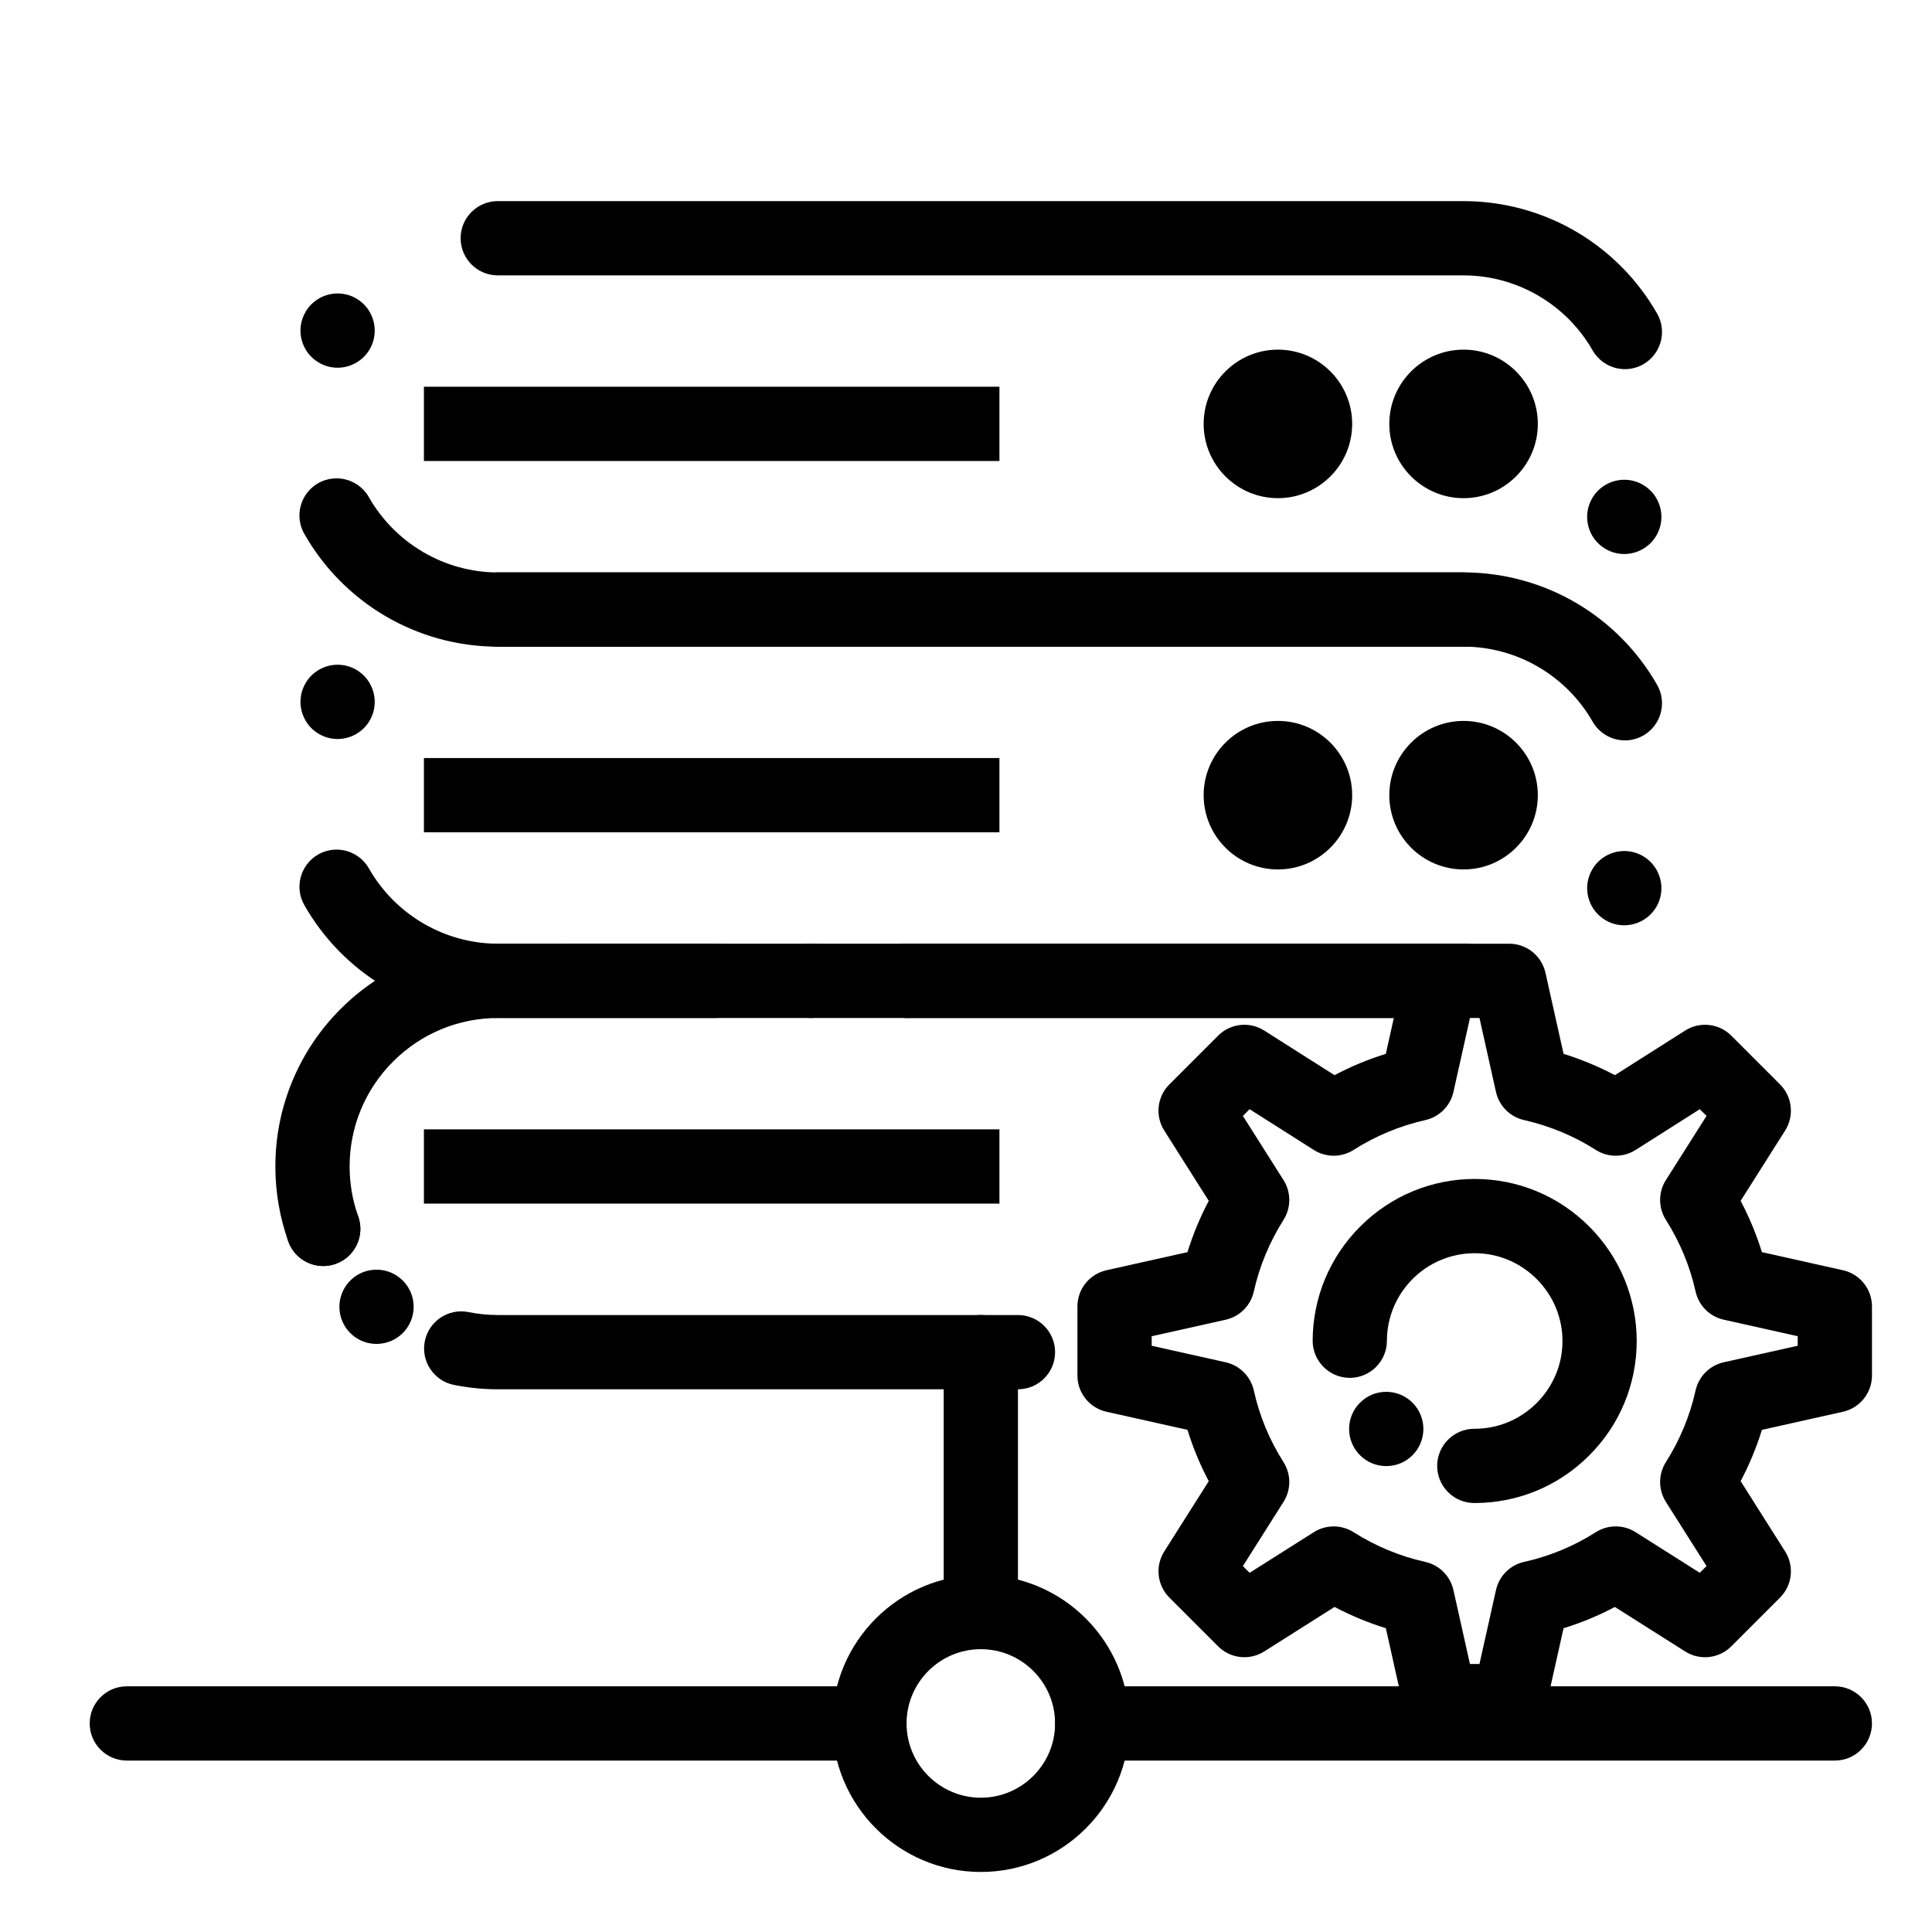
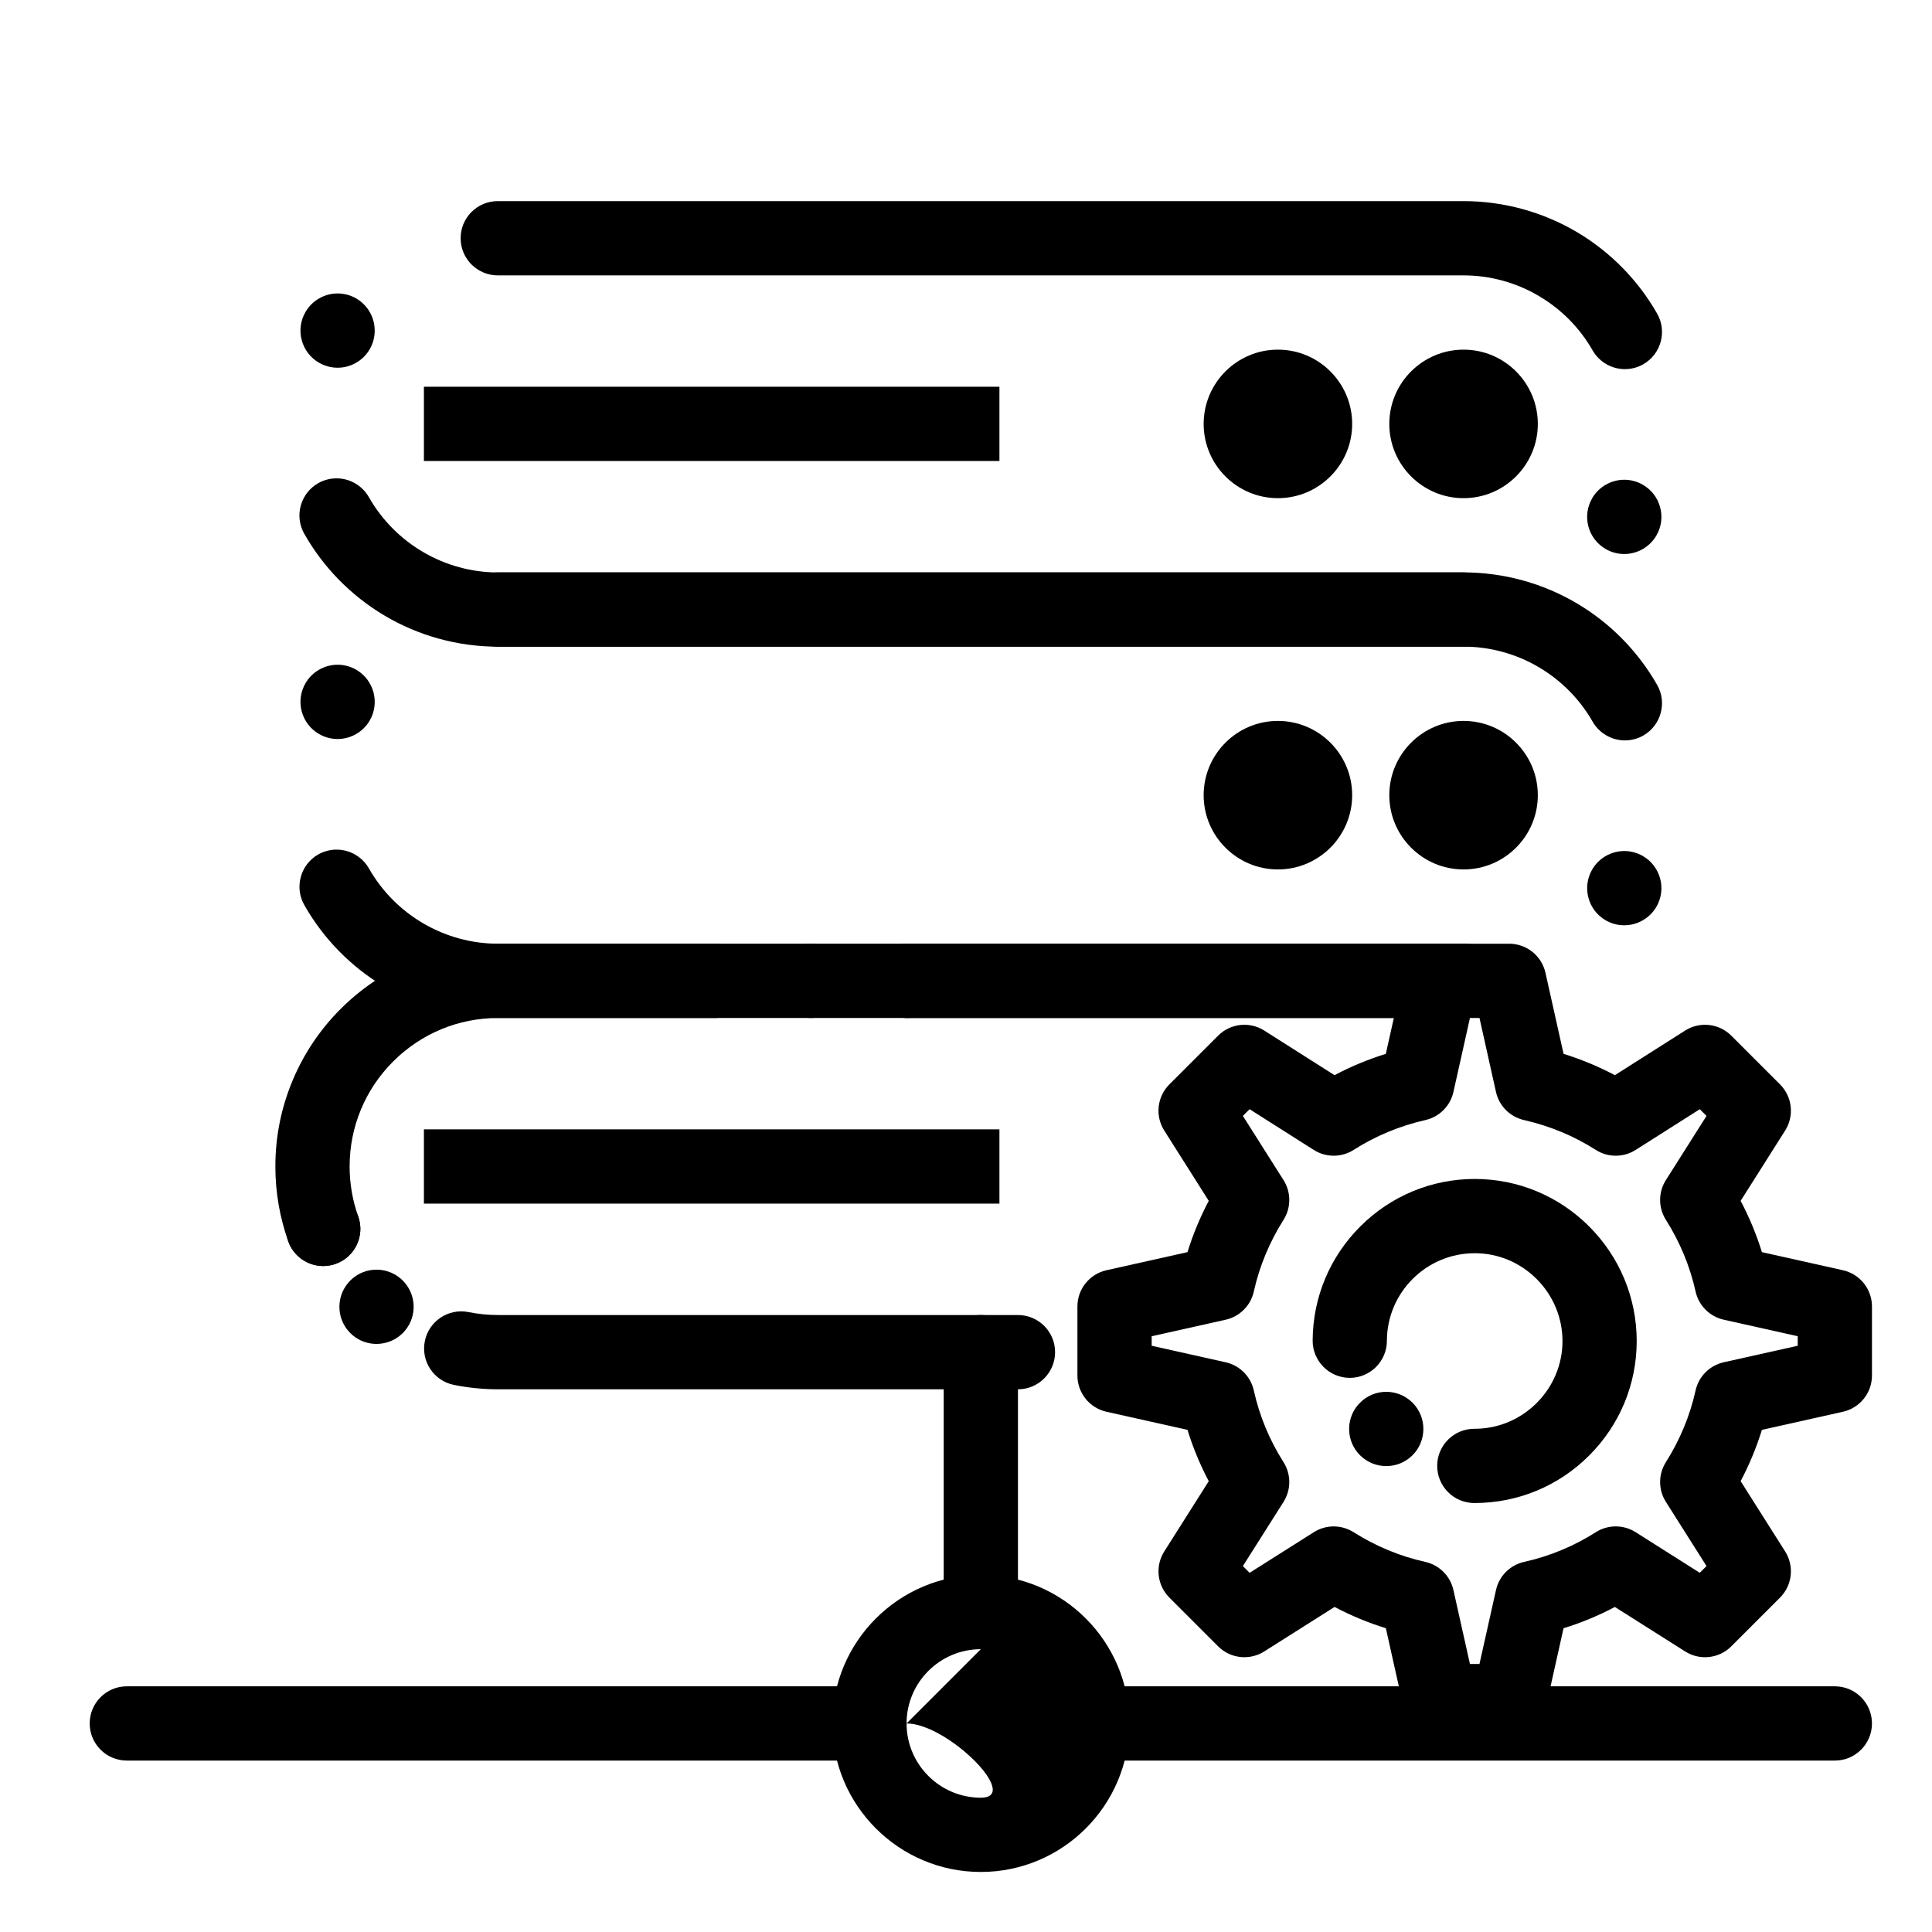
<svg xmlns="http://www.w3.org/2000/svg" fill="#000000" width="800px" height="800px" version="1.1" viewBox="144 144 512 512">
  <g>
    <path d="m534.85 542.32h-0.18c-2.629-0.02-5.098-1.055-6.945-2.914-1.852-1.867-2.863-4.348-2.856-6.977 0.02-5.402 4.438-9.789 9.84-9.789h0.141c6.148-0.012 11.977-2.43 16.395-6.84 4.398-4.418 6.828-10.242 6.828-16.391 0-6.18-2.43-12.027-6.84-16.453-4.406-4.406-10.234-6.84-16.383-6.84h-0.051c-12.812 0-23.242 10.422-23.254 23.223-0.012 5.41-4.43 9.809-9.84 9.809h-0.027c-5.422-0.02-9.82-4.449-9.812-9.871 0.051-11.445 4.547-22.199 12.652-30.285 8.109-8.09 18.883-12.547 30.328-12.559 11.445 0.02 22.207 4.496 30.316 12.605 8.098 8.117 12.574 18.902 12.586 30.367-0.02 11.445-4.488 22.207-12.594 30.309-8.098 8.109-18.863 12.574-30.305 12.605zm-23.48-9.793c-2.637 0-5.106-1.023-6.965-2.891-1.859-1.859-2.875-4.34-2.875-6.965 0.012-2.629 1.031-5.098 2.902-6.949 1.852-1.852 4.32-2.875 6.938-2.875 2.637 0 5.117 1.035 6.977 2.902 3.828 3.836 3.816 10.086-0.027 13.914-1.859 1.852-4.32 2.863-6.949 2.863z" />
    <path d="m543.96 604.66h-18.293c-4.609 0-8.598-3.199-9.605-7.695l-4.797-21.473c-4.684-1.449-9.227-3.332-13.594-5.637l-18.637 11.797c-3.891 2.461-8.965 1.898-12.223-1.355l-12.918-12.922c-3.254-3.258-3.816-8.332-1.355-12.223l11.793-18.625c-2.301-4.352-4.188-8.898-5.637-13.602l-21.473-4.797c-4.496-1.004-7.695-4.996-7.695-9.605v-18.293c0-4.609 3.199-8.598 7.695-9.605l21.473-4.797c1.449-4.684 3.332-9.227 5.637-13.594l-11.797-18.633c-2.461-3.891-1.898-8.965 1.355-12.223l12.922-12.922c3.262-3.258 8.344-3.816 12.23-1.348l18.617 11.82c4.328-2.293 8.875-4.18 13.598-5.648l4.801-21.492c1.004-4.496 4.996-7.695 9.605-7.695h18.293c4.609 0 8.598 3.199 9.605 7.695l4.801 21.492c4.723 1.469 9.266 3.356 13.598 5.648l18.617-11.82c3.887-2.469 8.973-1.91 12.23 1.348l12.922 12.922c3.254 3.258 3.816 8.332 1.355 12.223l-11.797 18.633c2.305 4.367 4.191 8.914 5.637 13.594l21.473 4.797c4.496 1.004 7.695 4.996 7.695 9.605v18.293c0 4.609-3.199 8.598-7.695 9.605l-21.473 4.797c-1.449 4.684-3.332 9.227-5.637 13.594l11.797 18.637c2.461 3.891 1.898 8.965-1.355 12.223l-12.922 12.922c-3.258 3.254-8.332 3.816-12.223 1.355l-18.625-11.793c-4.352 2.301-8.898 4.188-13.605 5.637l-4.797 21.473c-1 4.492-4.992 7.688-9.598 7.688zm-10.41-19.68h2.523l4.379-19.605c0.832-3.727 3.742-6.633 7.469-7.461 6.754-1.5 13.141-4.148 18.98-7.863 3.219-2.047 7.324-2.051 10.547-0.012l17.012 10.77 1.785-1.785-10.77-17.012c-2.031-3.211-2.035-7.309-0.004-10.523 3.738-5.91 6.387-12.305 7.875-19.004 0.828-3.727 3.734-6.637 7.461-7.469l19.605-4.379v-2.523l-19.605-4.379c-3.727-0.832-6.633-3.742-7.461-7.469-1.488-6.699-4.141-13.094-7.875-19.004-2.031-3.215-2.031-7.312 0.004-10.523l10.77-17.012-1.781-1.777-17.008 10.797c-3.227 2.047-7.348 2.043-10.57-0.016-5.781-3.691-12.18-6.352-19.016-7.906-3.707-0.84-6.594-3.742-7.422-7.449l-4.371-19.605h-2.523l-4.379 19.605c-0.828 3.707-3.719 6.609-7.422 7.449-6.836 1.555-13.234 4.215-19.016 7.906-3.223 2.059-7.344 2.062-10.57 0.016l-17.008-10.797-1.781 1.781 10.77 17.012c2.035 3.215 2.035 7.312 0.004 10.523-3.738 5.91-6.387 12.305-7.879 19.004-0.828 3.727-3.734 6.637-7.461 7.469l-19.605 4.379v2.523l19.605 4.379c3.727 0.832 6.633 3.742 7.461 7.469 1.5 6.754 4.148 13.141 7.863 18.98 2.047 3.215 2.051 7.324 0.012 10.547l-10.77 17.012 1.785 1.785 17.012-10.77c3.215-2.031 7.312-2.031 10.523-0.004 5.91 3.738 12.305 6.387 19.004 7.879 3.727 0.828 6.637 3.734 7.469 7.461z" />
-     <path d="m403.93 640.09c-21.703 0-39.359-17.656-39.359-39.359s17.656-39.359 39.359-39.359 39.359 17.656 39.359 39.359-17.656 39.359-39.359 39.359zm0-59.039c-10.852 0-19.68 8.828-19.68 19.68s8.828 19.68 19.68 19.68c10.852 0 19.68-8.828 19.68-19.68s-8.828-19.68-19.68-19.68z" />
+     <path d="m403.93 640.09c-21.703 0-39.359-17.656-39.359-39.359s17.656-39.359 39.359-39.359 39.359 17.656 39.359 39.359-17.656 39.359-39.359 39.359zm0-59.039c-10.852 0-19.68 8.828-19.68 19.68s8.828 19.68 19.68 19.68s-8.828-19.68-19.68-19.68z" />
    <path d="m532.05 315.38h-256.04c-10.629 0-21.047-2.863-30.141-8.266-8.836-5.246-16.176-12.734-21.227-21.648-1.301-2.281-1.633-4.941-0.934-7.477 0.699-2.527 2.344-4.644 4.625-5.945 1.484-0.836 3.16-1.277 4.852-1.277 3.543 0 6.82 1.91 8.57 4.981 7.008 12.309 20.133 19.957 34.242 19.957h256.06c5.402 0 9.809 4.398 9.832 9.801 0.027 5.422-4.367 9.859-9.801 9.879-0.012-0.004-0.023-0.004-0.043-0.004zm42.391-24.562c-1.734 0-3.434-0.453-4.93-1.328-2.273-1.32-3.898-3.445-4.574-5.984-0.672-2.539-0.316-5.188 1.004-7.457v-0.012c1.75-3.019 5.019-4.898 8.52-4.898 1.723 0 3.426 0.461 4.922 1.328 2.273 1.32 3.898 3.445 4.574 5.984 0.68 2.539 0.324 5.188-0.996 7.457v0.012c-1.758 3.019-5.016 4.898-8.52 4.898zm0.188-48.992c-3.531 0-6.809-1.898-8.562-4.961-7.012-12.27-20.121-19.887-34.203-19.887h-255.95c-5.422 0-9.832-4.41-9.84-9.82-0.012-2.629 1.012-5.098 2.863-6.965 1.859-1.859 4.328-2.894 6.957-2.894h255.96c10.609 0 21.008 2.856 30.09 8.234 8.816 5.227 16.156 12.695 21.215 21.578 2.688 4.703 1.043 10.727-3.668 13.422-1.488 0.852-3.172 1.293-4.863 1.293zm-341.17-0.375c-1.723 0-3.434-0.461-4.941-1.34-2.273-1.32-3.887-3.453-4.566-5.992-0.668-2.539-0.305-5.188 1.012-7.449v-0.012c1.762-3.019 5.019-4.891 8.512-4.891 1.73 0 3.445 0.461 4.949 1.34 4.684 2.727 6.277 8.766 3.551 13.453-1.758 3.023-5.012 4.891-8.516 4.891z" />
    <path d="m531.86 276.02c-10.852 0-19.68-8.828-19.68-19.68 0-10.852 8.828-19.68 19.68-19.68 10.852 0 19.68 8.828 19.68 19.68 0 10.852-8.828 19.68-19.68 19.68z" />
    <path d="m482.66 276.02c-10.852 0-19.68-8.828-19.68-19.68 0-10.852 8.828-19.68 19.68-19.68s19.68 8.828 19.68 19.68c0 10.852-8.828 19.68-19.68 19.68z" />
    <path d="m532.09 413.77h-256.07c-10.629 0-21.047-2.863-30.141-8.266-8.836-5.254-16.176-12.734-21.227-21.648-1.301-2.281-1.633-4.941-0.934-7.477 0.699-2.527 2.344-4.644 4.625-5.945 1.484-0.836 3.16-1.277 4.852-1.277 3.543 0 6.82 1.91 8.57 4.981 7.008 12.309 20.133 19.957 34.242 19.957l255.85-0.004h0.156 0.039c5.41 0 9.82 4.398 9.84 9.801 0.031 5.422-4.367 9.859-9.801 9.879zm42.352-24.559v-0.051 0.051c-1.734 0-3.434-0.453-4.93-1.328-4.695-2.715-6.297-8.746-3.57-13.441 1.75-3.031 5.019-4.91 8.52-4.91 1.723 0 3.426 0.461 4.922 1.328 2.273 1.32 3.898 3.445 4.574 5.984 0.68 2.539 0.324 5.195-0.996 7.469-1.758 3.019-5.016 4.898-8.52 4.898zm0.188-48.996c-3.531 0-6.809-1.898-8.562-4.961-7.016-12.27-20.121-19.887-34.203-19.887l-255.96 0.004c-5.41 0-9.82-4.41-9.832-9.82-0.012-2.629 1.012-5.098 2.863-6.965 1.859-1.859 4.328-2.883 6.957-2.894h255.96c10.609 0 21.008 2.856 30.09 8.234 8.816 5.227 16.156 12.695 21.215 21.578 2.688 4.703 1.043 10.727-3.668 13.422-1.488 0.848-3.172 1.289-4.863 1.289zm-341.17-0.371c-1.723 0-3.434-0.461-4.941-1.34-2.273-1.32-3.887-3.453-4.566-5.992-0.668-2.539-0.305-5.188 1.012-7.449v-0.012c1.762-3.019 5.019-4.891 8.512-4.891 1.73 0 3.445 0.461 4.949 1.34 4.684 2.727 6.277 8.766 3.551 13.453-1.758 3.019-5.012 4.891-8.516 4.891z" />
    <path d="m531.86 374.41c-10.852 0-19.68-8.828-19.68-19.68s8.828-19.68 19.68-19.68c10.852 0 19.68 8.828 19.68 19.68s-8.828 19.68-19.68 19.68z" />
    <path d="m482.66 374.41c-10.852 0-19.68-8.828-19.68-19.68s8.828-19.68 19.68-19.68 19.68 8.828 19.68 19.68-8.828 19.68-19.68 19.68z" />
    <path d="m413.77 512.18h-137.76c-3.945 0-7.891-0.395-11.727-1.168-5.328-1.074-8.773-6.266-7.699-11.594 1.074-5.328 6.269-8.773 11.594-7.699 2.559 0.516 5.191 0.777 7.832 0.777h137.76c5.434 0 9.84 4.406 9.84 9.84-0.004 5.438-4.41 9.844-9.844 9.844z" />
    <path d="m237.34 497.75c-4.113-3.562-4.547-9.781-0.984-13.883 3.551-4.102 9.77-4.547 13.875-0.984 4.102 3.562 4.547 9.773 0.984 13.883-1.938 2.234-4.684 3.387-7.438 3.387-2.285-0.004-4.578-0.789-6.438-2.402zm-16.945-24.777c-0.395-1.082-0.57-2.184-0.582-3.266-0.02-4.055 2.5-7.863 6.535-9.309 5.117-1.82 10.754 0.848 12.574 5.965 0.383 1.082 0.57 2.184 0.582 3.266 0.012 4.062-2.5 7.871-6.543 9.309-1.094 0.395-2.203 0.57-3.305 0.57-4.047 0-7.836-2.512-9.262-6.535z" />
    <path d="m229.66 479.51c-4.152 0-7.871-2.629-9.27-6.543-2.262-6.359-3.414-13.031-3.414-19.832 0-7.973 1.566-15.703 4.644-22.984 2.973-7.027 7.223-13.344 12.645-18.766 5.422-5.422 11.738-9.672 18.766-12.645 7.281-3.078 15.016-4.644 22.984-4.644h57.594c5.422 0 9.84 4.418 9.84 9.84s-4.418 9.84-9.84 9.84h-57.59c-10.5 0-20.387 4.094-27.836 11.531-7.434 7.441-11.527 17.332-11.527 27.828 0 4.535 0.766 8.984 2.273 13.215v0.012c1.82 5.106-0.855 10.746-5.965 12.566-1.07 0.383-2.18 0.582-3.305 0.582zm154.59-65.734h-0.051c-5.434 0-9.84-4.418-9.84-9.84s4.41-9.84 9.84-9.84h0.051c5.434 0 9.84 4.418 9.84 9.84s-4.41 9.84-9.84 9.84zm-25.348 0c-5.422 0-9.84-4.418-9.84-9.84s4.418-9.84 9.84-9.84c5.422 0 9.84 4.418 9.84 9.84s-4.418 9.84-9.84 9.84z" />
    <path d="m531.86 413.77h-147.6c-5.434 0-9.84-4.406-9.84-9.84s4.406-9.84 9.84-9.84h147.6c5.434 0 9.84 4.406 9.84 9.84s-4.406 9.84-9.84 9.84z" />
    <path d="m630.25 610.57h-196.8c-5.434 0-9.84-4.406-9.84-9.84s4.406-9.84 9.84-9.84h196.8c5.434 0 9.84 4.406 9.84 9.84s-4.406 9.84-9.84 9.84z" />
    <path d="m374.41 610.57h-196.8c-5.434 0-9.84-4.406-9.84-9.84s4.406-9.84 9.84-9.84h196.8c5.434 0 9.84 4.406 9.84 9.84s-4.406 9.84-9.84 9.84z" />
    <path d="m403.93 581.05c-5.434 0-9.84-4.406-9.84-9.84v-68.879c0-5.434 4.406-9.84 9.84-9.84s9.84 4.406 9.84 9.84v68.879c0 5.434-4.406 9.84-9.84 9.84z" />
    <path d="m256.34 246.49h152.52v19.68h-152.52z" />
-     <path d="m256.34 344.89h152.52v19.68h-152.52z" />
    <path d="m256.34 443.29h152.52v19.68h-152.52z" />
  </g>
</svg>